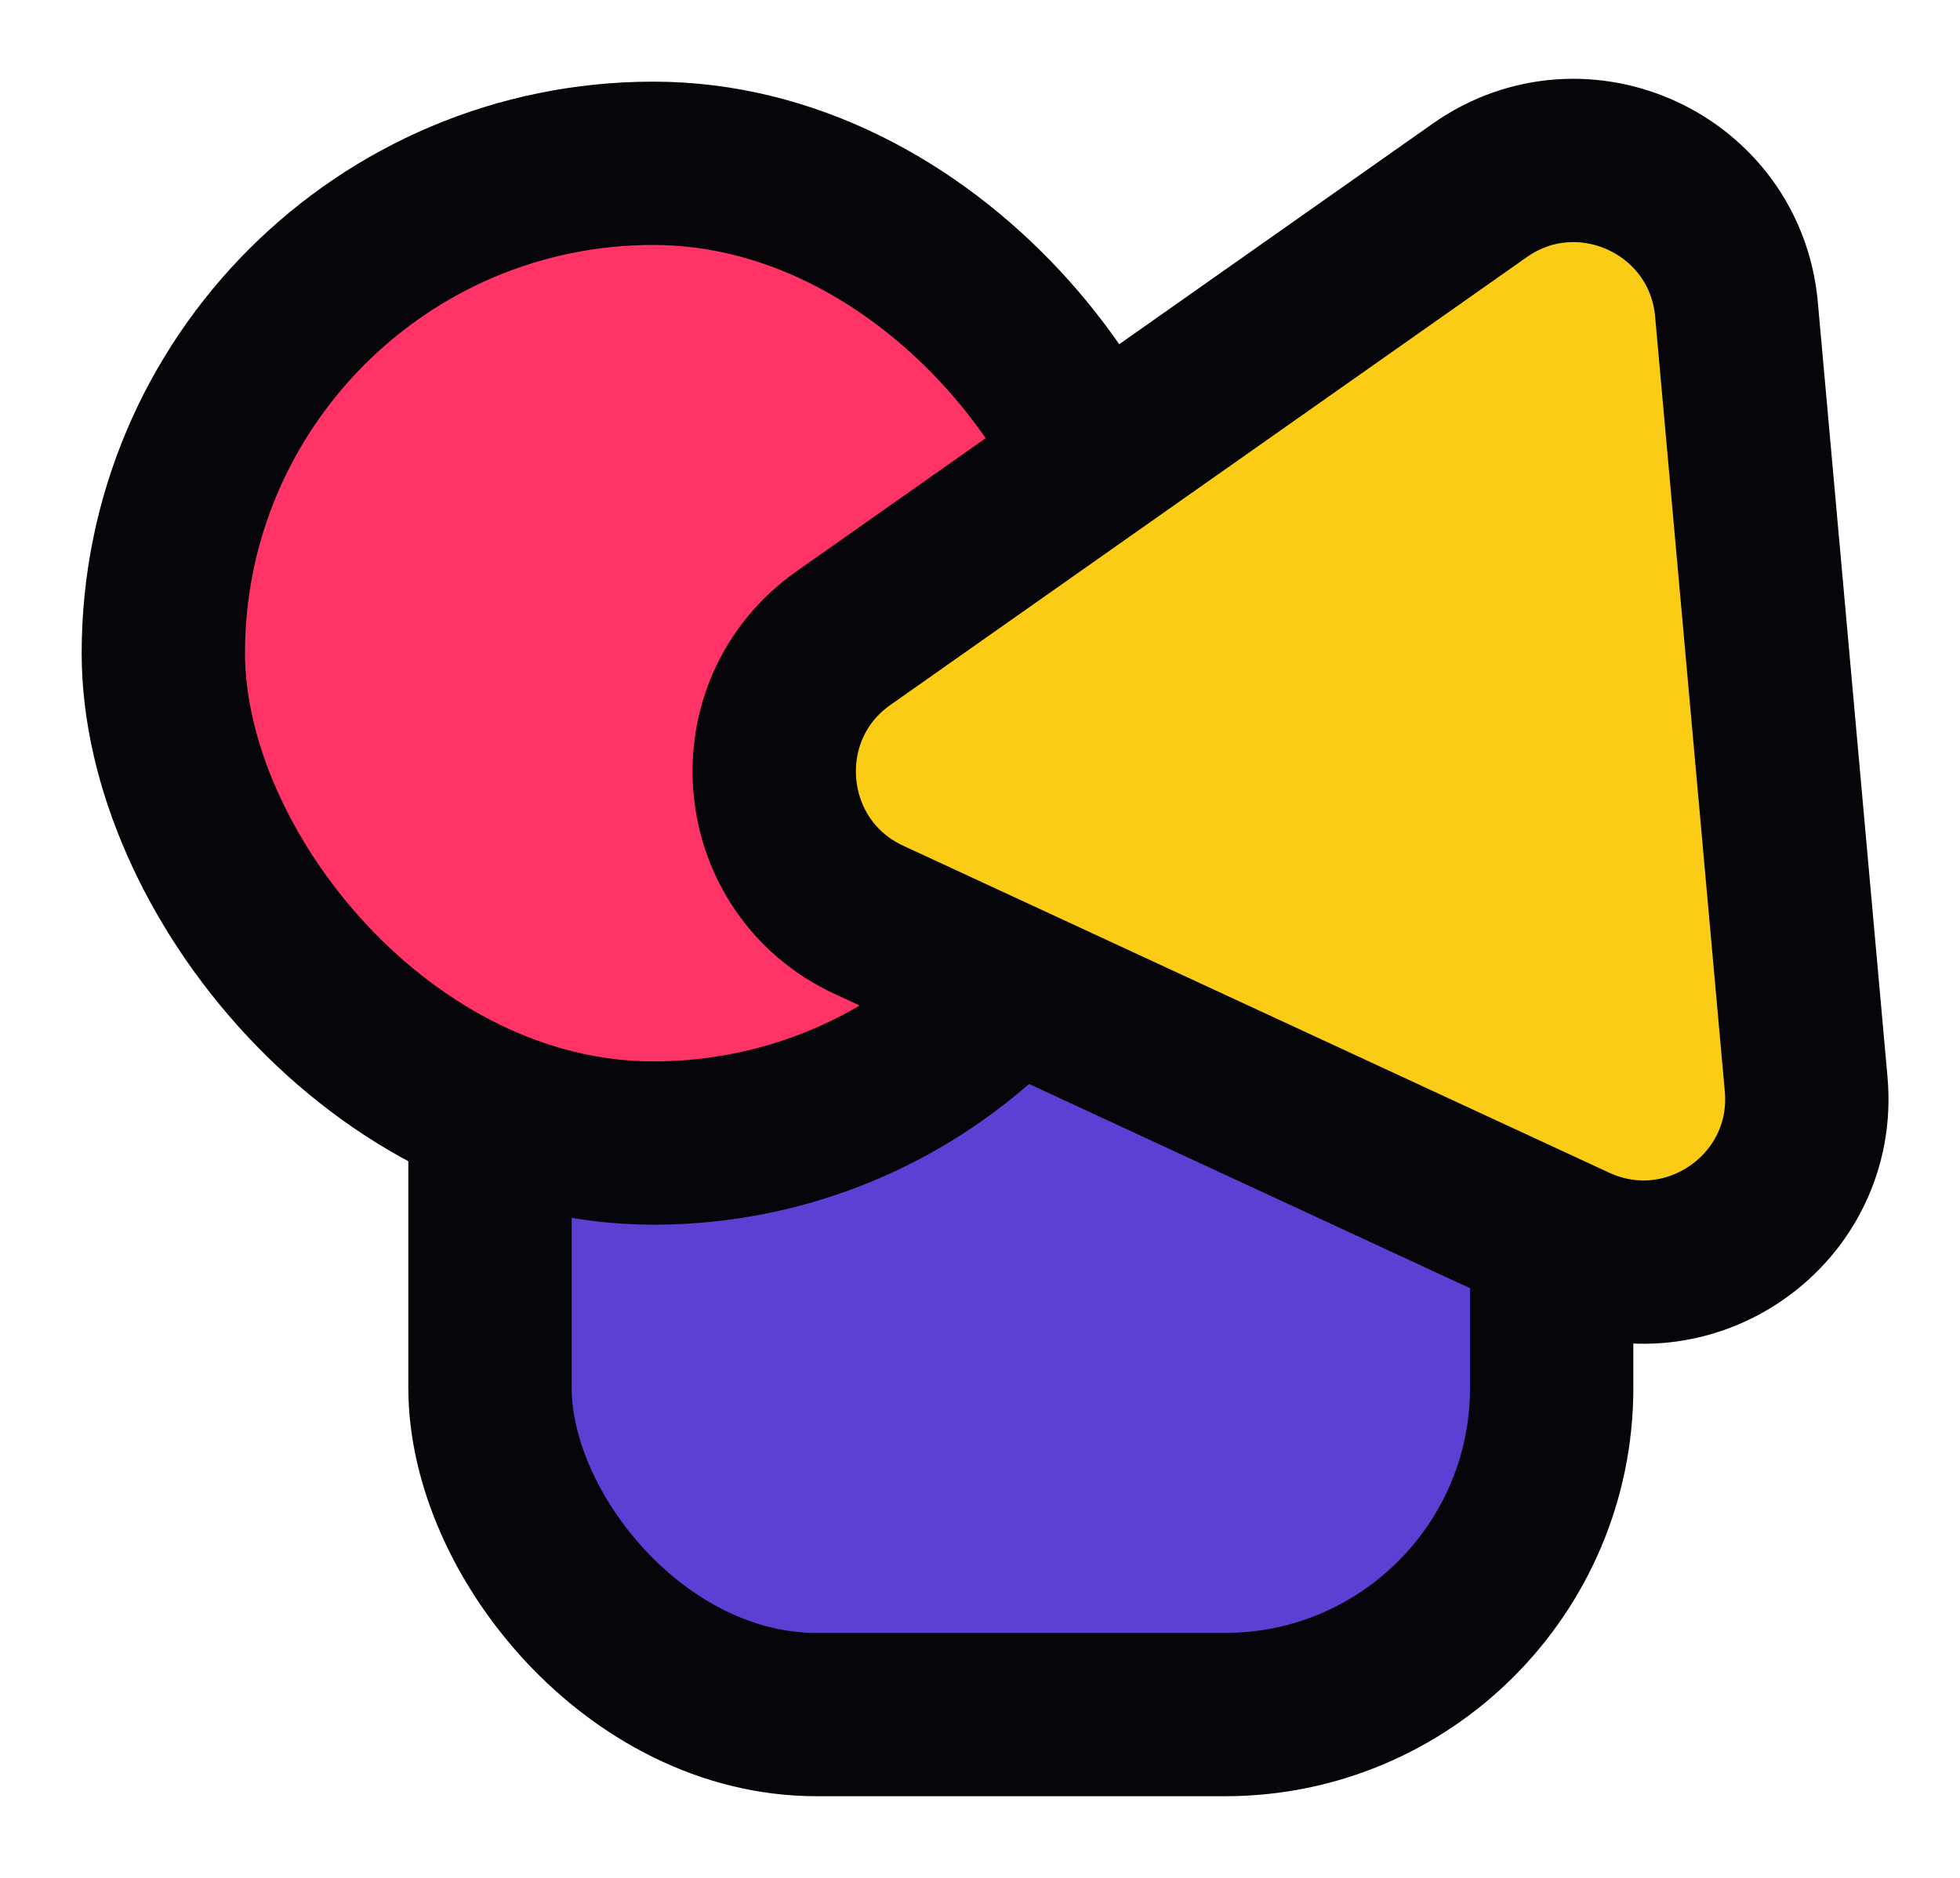
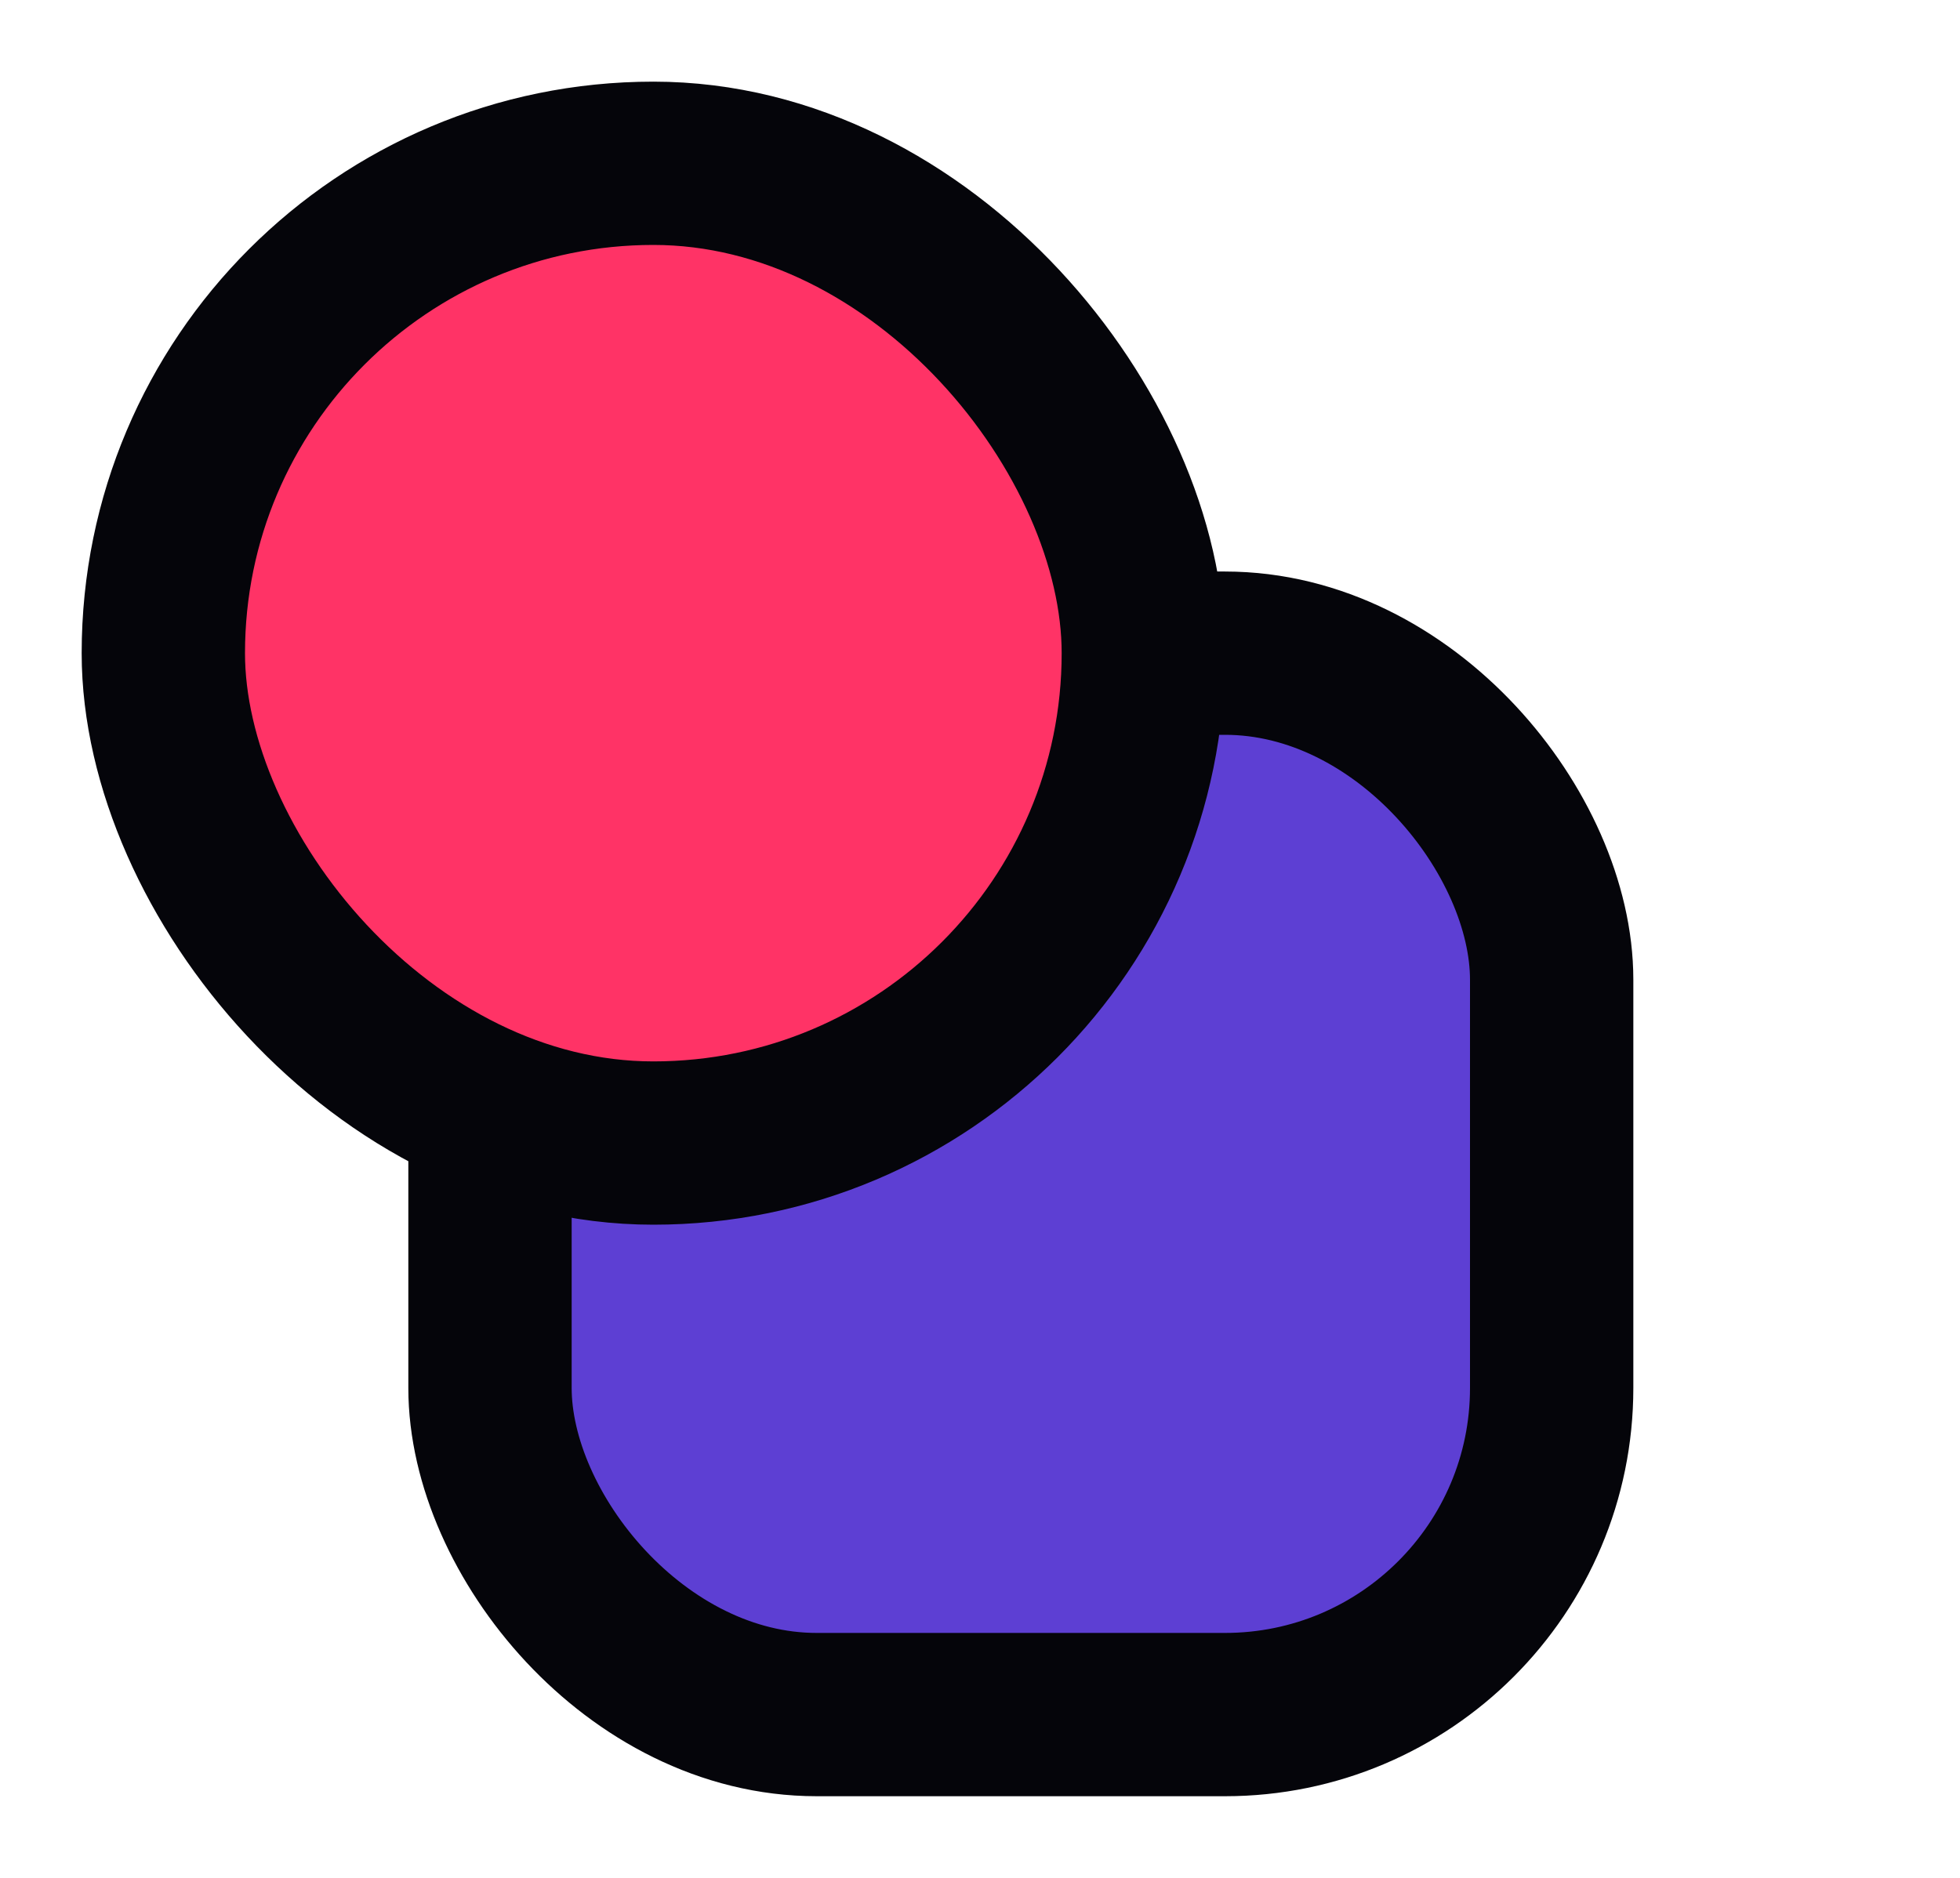
<svg xmlns="http://www.w3.org/2000/svg" width="24" height="23" viewBox="0 0 24 23" fill="none">
  <g clip-path="url(#clip0_43_350)">
    <rect x="6" y="8" width="13" height="13" rx="4" fill="#5D3FD3" stroke="#05050A" stroke-width="2" />
    <rect x="2" y="2" width="12" height="12" rx="6" fill="#FF3366" stroke="#05050A" stroke-width="2" />
-     <path d="M18.119 2.332C19.378 1.446 21.125 2.255 21.263 3.789L22.116 13.277C22.254 14.81 20.68 15.917 19.283 15.27L10.64 11.266C9.243 10.618 9.07 8.701 10.329 7.815L18.119 2.332Z" fill="#FACC15" stroke="#05050A" stroke-width="2" />
  </g>
  <defs>
    <clipPath id="clip0_43_350">
      <rect width="24" height="23" fill="white" />
    </clipPath>
  </defs>
</svg>